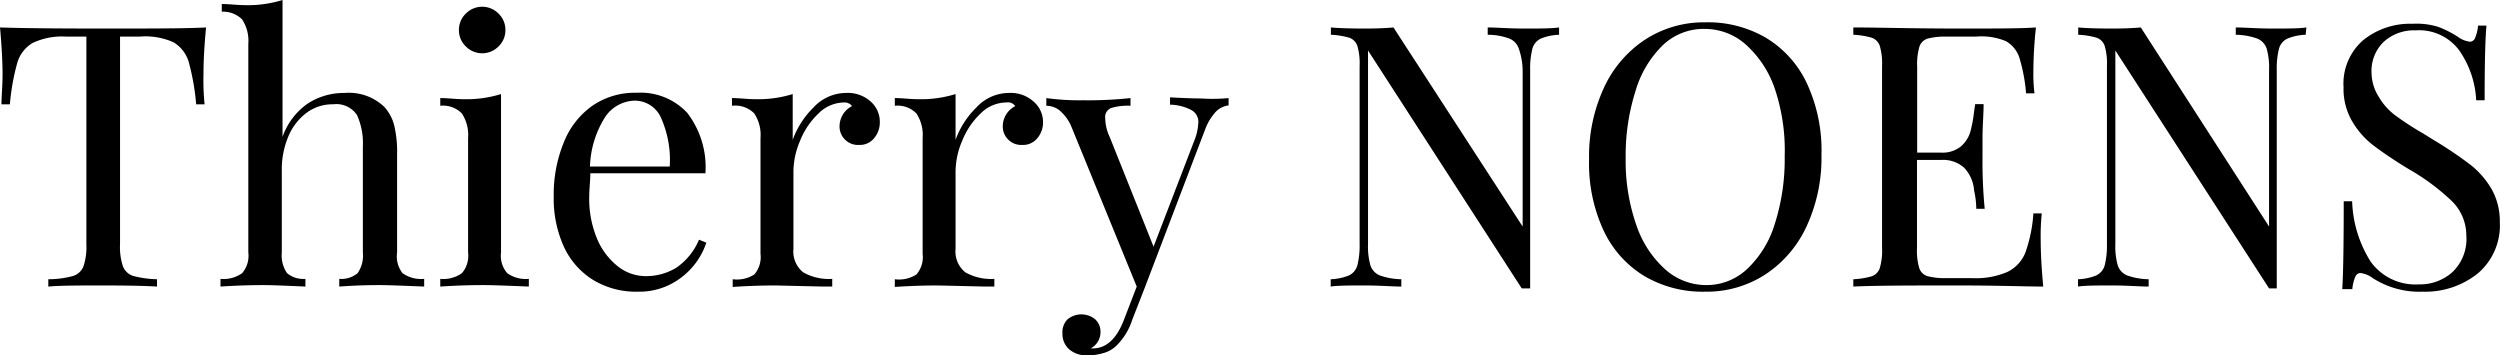
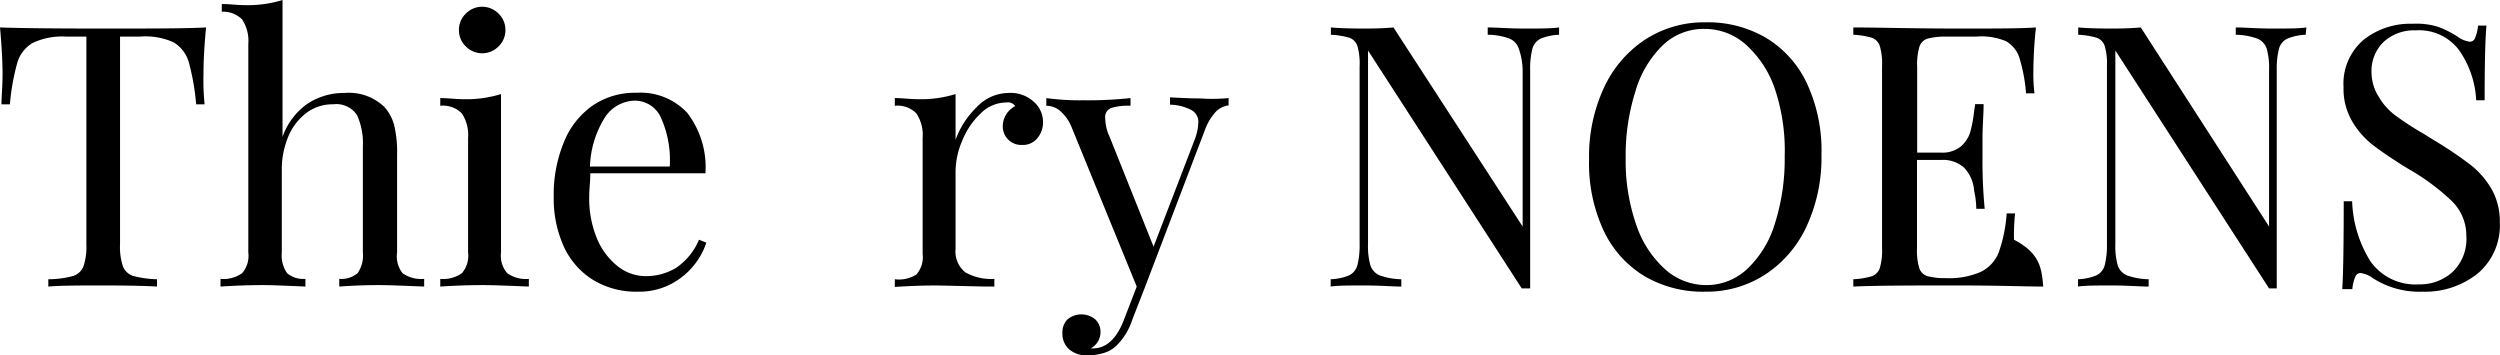
<svg xmlns="http://www.w3.org/2000/svg" viewBox="0 0 136.62 19.42">
  <title>Fichier 13000</title>
  <g id="Calque_2" data-name="Calque 2">
    <g id="Calque_1-2" data-name="Calque 1">
      <g id="Calque_2-2" data-name="Calque 2">
        <g id="Calque_1-2-2" data-name="Calque 1-2">
          <path d="M11.12,4.06a12.92,12.92,0,0,0,.06,1.64h-.46a12.77,12.77,0,0,0-.4-2.29,1.86,1.86,0,0,0-.84-1.1A3.75,3.75,0,0,0,7.64,2H6.56V13.34a3.36,3.36,0,0,0,.16,1.22.9.9,0,0,0,.56.52,5.66,5.66,0,0,0,1.3.18v.4q-1-.06-2.94-.06c-1.33,0-2.32,0-3,.06v-.4A5.18,5.18,0,0,0,4,15.08a.9.9,0,0,0,.56-.52,3.36,3.36,0,0,0,.16-1.22V2H3.62a3.76,3.76,0,0,0-1.84.35,1.86,1.86,0,0,0-.84,1.1A12.34,12.34,0,0,0,.54,5.7H.08c0-.43.06-1,.06-1.64S.09,2.45,0,1.5q1.67.06,5.64.06c2.64,0,4.51,0,5.62-.06C11.17,2.45,11.12,3.3,11.12,4.06Z" />
          <path d="M15.44,7.48a3.71,3.71,0,0,1,1.39-1.83,3.63,3.63,0,0,1,2-.57A2.8,2.8,0,0,1,21,5.84a2.38,2.38,0,0,1,.54,1,6.32,6.32,0,0,1,.16,1.62V13.8a1.48,1.48,0,0,0,.3,1.13,1.76,1.76,0,0,0,1.18.31v.42c-1.23-.05-2-.08-2.4-.08s-1.12,0-2.24.08v-.42a1.39,1.39,0,0,0,1-.31,1.68,1.68,0,0,0,.29-1.13V8a3.73,3.73,0,0,0-.32-1.71,1.35,1.35,0,0,0-1.3-.59,2.36,2.36,0,0,0-1.45.46,3.1,3.1,0,0,0-1,1.29,4.62,4.62,0,0,0-.36,1.87V13.8a1.68,1.68,0,0,0,.29,1.13,1.39,1.39,0,0,0,1,.31v.42c-1.12-.05-1.87-.08-2.24-.08s-1.17,0-2.4.08v-.42a1.76,1.76,0,0,0,1.18-.31,1.45,1.45,0,0,0,.34-1.13V2.4a2.13,2.13,0,0,0-.34-1.34A1.47,1.47,0,0,0,12.12.64V.22c.43,0,.84.06,1.24.06A6.37,6.37,0,0,0,15.44,0Z" />
          <path d="M27.38,13.8a1.45,1.45,0,0,0,.34,1.13,1.76,1.76,0,0,0,1.18.31v.42c-1.23-.05-2-.08-2.42-.08s-1.19,0-2.42.08v-.42a1.76,1.76,0,0,0,1.18-.31,1.45,1.45,0,0,0,.34-1.13V7.54a2.13,2.13,0,0,0-.34-1.34,1.44,1.44,0,0,0-1.18-.42V5.36c.43,0,.84.06,1.24.06a6.37,6.37,0,0,0,2.08-.28ZM27.24.74a1.22,1.22,0,0,1,.38.9,1.22,1.22,0,0,1-.38.9,1.25,1.25,0,0,1-1.78,0l0,0a1.22,1.22,0,0,1-.38-.9,1.22,1.22,0,0,1,.38-.9,1.25,1.25,0,0,1,1.78,0Z" />
          <path d="M38.6,13.26a3.94,3.94,0,0,1-1.35,1.89,3.76,3.76,0,0,1-2.39.79,4.52,4.52,0,0,1-2.46-.65,4.19,4.19,0,0,1-1.59-1.82,6.32,6.32,0,0,1-.55-2.71,7.51,7.51,0,0,1,.56-3,4.44,4.44,0,0,1,1.58-2,4.09,4.09,0,0,1,2.38-.69,3.49,3.49,0,0,1,2.77,1.09,4.86,4.86,0,0,1,1,3.31H32.26c0,.43-.06.85-.06,1.28a5.67,5.67,0,0,0,.43,2.3,3.77,3.77,0,0,0,1.14,1.51,2.46,2.46,0,0,0,1.49.53,3.17,3.17,0,0,0,1.7-.46A3.51,3.51,0,0,0,38.2,13.1ZM33.08,6.38a5.37,5.37,0,0,0-.84,2.72H36.6a5.66,5.66,0,0,0-.45-2.6,1.57,1.57,0,0,0-1.45-1A2,2,0,0,0,33.08,6.38Z" />
-           <path d="M47.57,5.54a1.46,1.46,0,0,1,.51,1.12,1.33,1.33,0,0,1-.31.89,1,1,0,0,1-.83.37,1,1,0,0,1-.75-.28,1,1,0,0,1-.31-.76,1.24,1.24,0,0,1,.68-1.08.49.49,0,0,0-.42-.2,2,2,0,0,0-1.42.61,4.17,4.17,0,0,0-1,1.49,4.31,4.31,0,0,0-.36,1.66V13.6a1.46,1.46,0,0,0,.53,1.28,2.85,2.85,0,0,0,1.59.36v.42H45l-2.6-.06c-.35,0-1.13,0-2.36.08v-.42A1.76,1.76,0,0,0,41.22,15a1.45,1.45,0,0,0,.34-1.13V7.54a2.13,2.13,0,0,0-.34-1.34A1.46,1.46,0,0,0,40,5.78V5.36c.43,0,.84.06,1.24.06a6.37,6.37,0,0,0,2.08-.28v2.5a4.75,4.75,0,0,1,1.15-1.78,2.42,2.42,0,0,1,1.75-.78A1.86,1.86,0,0,1,47.57,5.54Z" />
          <path d="M56.47,5.54A1.48,1.48,0,0,1,57,6.66a1.33,1.33,0,0,1-.31.89,1,1,0,0,1-.83.37,1,1,0,0,1-.75-.28,1,1,0,0,1-.31-.76,1.24,1.24,0,0,1,.68-1.08A.48.48,0,0,0,55,5.6a2,2,0,0,0-1.42.61,4.17,4.17,0,0,0-1,1.49,4.31,4.31,0,0,0-.36,1.66V13.6a1.46,1.46,0,0,0,.53,1.28,2.85,2.85,0,0,0,1.59.36v.42h-.48l-2.6-.06c-.35,0-1.13,0-2.36.08v-.42A1.76,1.76,0,0,0,50.08,15a1.45,1.45,0,0,0,.34-1.13V7.54a2.13,2.13,0,0,0-.34-1.34,1.44,1.44,0,0,0-1.18-.42V5.36c.43,0,.84.06,1.24.06a6.37,6.37,0,0,0,2.08-.28v2.5a4.75,4.75,0,0,1,1.15-1.78,2.42,2.42,0,0,1,1.75-.78A1.86,1.86,0,0,1,56.47,5.54Z" />
          <path d="M67.14,5.36v.4a1.16,1.16,0,0,0-.71.36,3,3,0,0,0-.59,1l-3.28,8.6-.68,1.74A3.47,3.47,0,0,1,61,18.9a1.65,1.65,0,0,1-.72.4,3,3,0,0,1-.84.12,1.45,1.45,0,0,1-1-.32,1.12,1.12,0,0,1-.38-.88,1,1,0,0,1,.28-.77,1.19,1.19,0,0,1,1.51,0,.91.91,0,0,1,.29.69,1,1,0,0,1-.54.9h.12c.73,0,1.3-.52,1.7-1.56l.7-1.82L58.54,6.9a2.32,2.32,0,0,0-.68-.9,1.2,1.2,0,0,0-.68-.22V5.36a13.34,13.34,0,0,0,2,.12,22,22,0,0,0,2.6-.12v.42a3.12,3.12,0,0,0-1.05.12.53.53,0,0,0-.33.58,2.45,2.45,0,0,0,.24,1l2.4,6L65.26,7.7a2.88,2.88,0,0,0,.22-.92.74.74,0,0,0-.4-.78,2.63,2.63,0,0,0-1.14-.28v-.4q1.07.06,1.68.06A9.34,9.34,0,0,0,67.14,5.36Z" />
          <path d="M85.2,1.9a2.89,2.89,0,0,0-1,.21.86.86,0,0,0-.46.56,4.45,4.45,0,0,0-.12,1.15V15.76h-.46l-8.4-13V13.34a3.8,3.8,0,0,0,.13,1.16.9.9,0,0,0,.51.55,3.67,3.67,0,0,0,1.18.21v.4c-.48,0-1.15-.06-2-.06s-1.47,0-1.86.06v-.4a2.89,2.89,0,0,0,1-.21.86.86,0,0,0,.46-.56,4.45,4.45,0,0,0,.12-1.15V3.62a3.41,3.41,0,0,0-.12-1.1.71.71,0,0,0-.45-.46,4.26,4.26,0,0,0-1-.16V1.5q.66.06,1.86.06.9,0,1.56-.06l7.06,10.88V3.82A3.78,3.78,0,0,0,83,2.66a.9.9,0,0,0-.51-.55A3.43,3.43,0,0,0,81.3,1.9V1.5c.48,0,1.15.06,2,.06s1.49,0,1.9-.06Z" />
          <path d="M96.53,2.08a5.76,5.76,0,0,1,2.22,2.49,8.7,8.7,0,0,1,.79,3.89,8.9,8.9,0,0,1-.81,3.9A6.29,6.29,0,0,1,96.47,15a5.89,5.89,0,0,1-3.29.94,6.28,6.28,0,0,1-3.33-.86,5.76,5.76,0,0,1-2.22-2.49,8.7,8.7,0,0,1-.79-3.89,8.9,8.9,0,0,1,.81-3.9,6.29,6.29,0,0,1,2.26-2.64,5.89,5.89,0,0,1,3.29-.94A6.28,6.28,0,0,1,96.53,2.08Zm-5.66.39A5.74,5.74,0,0,0,89.37,5a11.63,11.63,0,0,0-.53,3.66,10.6,10.6,0,0,0,.59,3.66A5.68,5.68,0,0,0,91,14.72a3.37,3.37,0,0,0,2.24.86,3.24,3.24,0,0,0,2.25-.89A5.66,5.66,0,0,0,97,12.2a11.63,11.63,0,0,0,.53-3.66A10.58,10.58,0,0,0,97,4.88a5.7,5.7,0,0,0-1.59-2.44,3.37,3.37,0,0,0-2.24-.86A3.23,3.23,0,0,0,90.87,2.47Z" />
-           <path d="M111.66,15.66c-.91,0-2.43-.06-4.58-.06-2.56,0-4.49,0-5.8.06v-.4a4.26,4.26,0,0,0,1-.16.71.71,0,0,0,.45-.46,3.41,3.41,0,0,0,.12-1.1V3.62a3.41,3.41,0,0,0-.12-1.1.71.71,0,0,0-.45-.46,4.26,4.26,0,0,0-1-.16V1.5c1.31,0,3.24.06,5.8.06,2,0,3.35,0,4.18-.06a23.17,23.17,0,0,0-.14,2.36,8.58,8.58,0,0,0,.06,1.24h-.46a9.12,9.12,0,0,0-.36-1.93,1.61,1.61,0,0,0-.74-.92A3.45,3.45,0,0,0,108,2h-1.66a3.74,3.74,0,0,0-1,.11.68.68,0,0,0-.45.45,3.41,3.41,0,0,0-.12,1.1V8.34h1.32A1.58,1.58,0,0,0,107.16,8a1.69,1.69,0,0,0,.51-.78,7.25,7.25,0,0,0,.21-1.13l.06-.4h.46c0,.56-.06,1.19-.06,1.88v1a27.09,27.09,0,0,0,.12,2.84H108a4.81,4.81,0,0,0-.12-1,2,2,0,0,0-.55-1.25,1.73,1.73,0,0,0-1.25-.42h-1.32v4.8a3.41,3.41,0,0,0,.12,1.1.68.68,0,0,0,.45.45,3.74,3.74,0,0,0,1,.11h1.46a4.37,4.37,0,0,0,1.89-.33,2,2,0,0,0,1-1.06,7.91,7.91,0,0,0,.44-2.15h.46a11.56,11.56,0,0,0-.06,1.44C111.52,13.86,111.57,14.71,111.66,15.66Z" />
+           <path d="M111.66,15.66c-.91,0-2.43-.06-4.58-.06-2.56,0-4.49,0-5.8.06v-.4a4.26,4.26,0,0,0,1-.16.71.71,0,0,0,.45-.46,3.41,3.41,0,0,0,.12-1.1V3.62a3.41,3.41,0,0,0-.12-1.1.71.71,0,0,0-.45-.46,4.26,4.26,0,0,0-1-.16V1.5c1.31,0,3.24.06,5.8.06,2,0,3.35,0,4.18-.06a23.17,23.17,0,0,0-.14,2.36,8.58,8.58,0,0,0,.06,1.24h-.46a9.12,9.12,0,0,0-.36-1.93,1.61,1.61,0,0,0-.74-.92A3.45,3.45,0,0,0,108,2h-1.66a3.74,3.74,0,0,0-1,.11.68.68,0,0,0-.45.45,3.41,3.41,0,0,0-.12,1.1V8.34h1.32A1.58,1.58,0,0,0,107.16,8a1.69,1.69,0,0,0,.51-.78,7.25,7.25,0,0,0,.21-1.13l.06-.4h.46c0,.56-.06,1.19-.06,1.88v1a27.09,27.09,0,0,0,.12,2.84H108a4.81,4.81,0,0,0-.12-1,2,2,0,0,0-.55-1.25,1.73,1.73,0,0,0-1.25-.42h-1.32v4.8a3.41,3.41,0,0,0,.12,1.1.68.68,0,0,0,.45.45,3.74,3.74,0,0,0,1,.11a4.37,4.37,0,0,0,1.89-.33,2,2,0,0,0,1-1.06,7.91,7.91,0,0,0,.44-2.15h.46a11.56,11.56,0,0,0-.06,1.44C111.52,13.86,111.57,14.71,111.66,15.66Z" />
          <path d="M126,1.9a2.89,2.89,0,0,0-1,.21.86.86,0,0,0-.46.56,4.45,4.45,0,0,0-.12,1.15V15.76H124l-8.4-13V13.34a3.8,3.8,0,0,0,.13,1.16.9.9,0,0,0,.51.55,3.67,3.67,0,0,0,1.18.21v.4c-.48,0-1.15-.06-2-.06s-1.47,0-1.86.06v-.4a2.89,2.89,0,0,0,1-.21.86.86,0,0,0,.46-.56,4.45,4.45,0,0,0,.12-1.15V3.62a3.41,3.41,0,0,0-.12-1.1.71.71,0,0,0-.45-.46,4.11,4.11,0,0,0-1-.16V1.5q.66.06,1.86.06.9,0,1.56-.06L124,12.38V3.82a3.8,3.8,0,0,0-.13-1.16.9.9,0,0,0-.51-.55,3.67,3.67,0,0,0-1.18-.21V1.5c.48,0,1.15.06,2,.06s1.47,0,1.86-.06Z" />
          <path d="M133.25,1.47A5.74,5.74,0,0,1,134.3,2a1.41,1.41,0,0,0,.68.28.31.31,0,0,0,.28-.21,2.19,2.19,0,0,0,.16-.67h.46c-.07.77-.1,2.13-.1,4.08h-.46a5.23,5.23,0,0,0-.93-2.73A2.73,2.73,0,0,0,132,1.66a2.44,2.44,0,0,0-1.76.65A2.22,2.22,0,0,0,129.6,4a2.51,2.51,0,0,0,.4,1.3,3.41,3.41,0,0,0,.89,1,16.2,16.2,0,0,0,1.54,1l.58.36A22.33,22.33,0,0,1,135,9a4.73,4.73,0,0,1,1.17,1.35,3.56,3.56,0,0,1,.44,1.78,3.44,3.44,0,0,1-1.2,2.81,4.59,4.59,0,0,1-3,1,4.72,4.72,0,0,1-2.74-.74,1.41,1.41,0,0,0-.68-.28.31.31,0,0,0-.28.21,2.19,2.19,0,0,0-.16.67H128c.05-.73.08-2.33.08-4.8h.46a6.57,6.57,0,0,0,1,3.28,3,3,0,0,0,2.64,1.26,2.65,2.65,0,0,0,1.84-.67,2.5,2.5,0,0,0,.76-2A2.63,2.63,0,0,0,134,11a12.05,12.05,0,0,0-2.37-1.76c-.79-.48-1.42-.91-1.91-1.28a4.53,4.53,0,0,1-1.19-1.35,3.51,3.51,0,0,1-.46-1.85,3.14,3.14,0,0,1,1.08-2.57,4.07,4.07,0,0,1,2.68-.89A4,4,0,0,1,133.25,1.47Z" />
        </g>
      </g>
    </g>
  </g>
</svg>